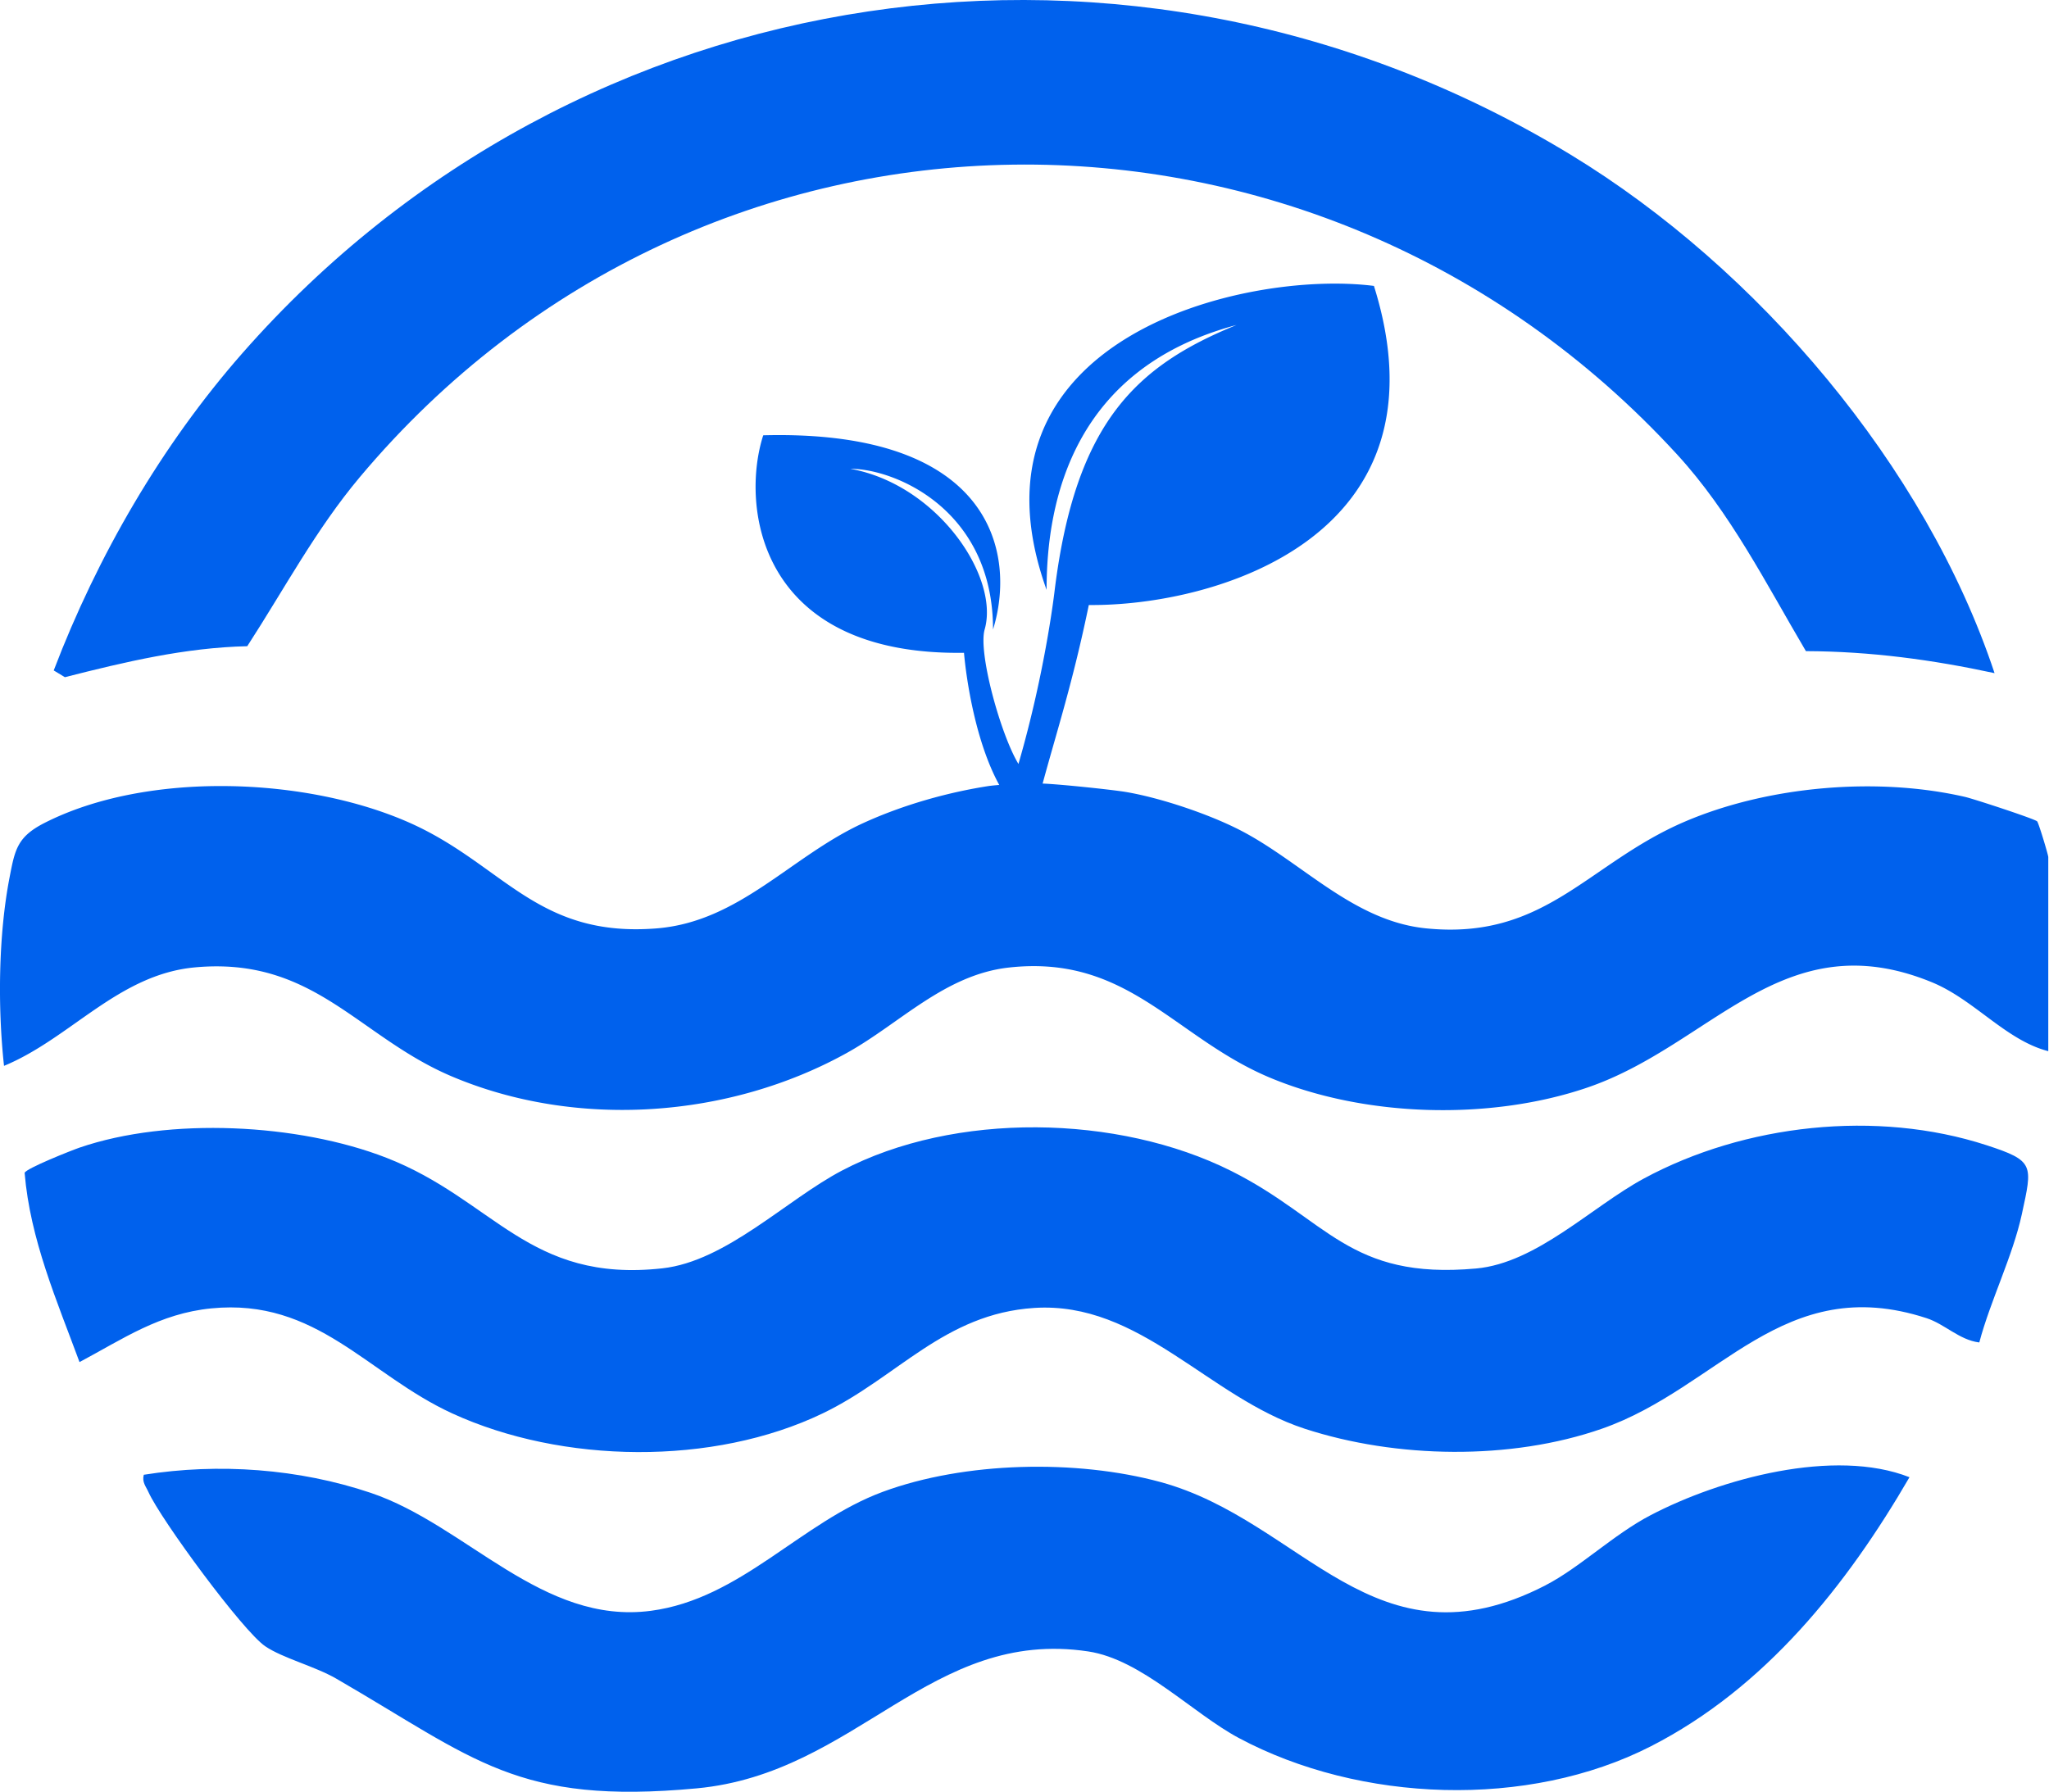
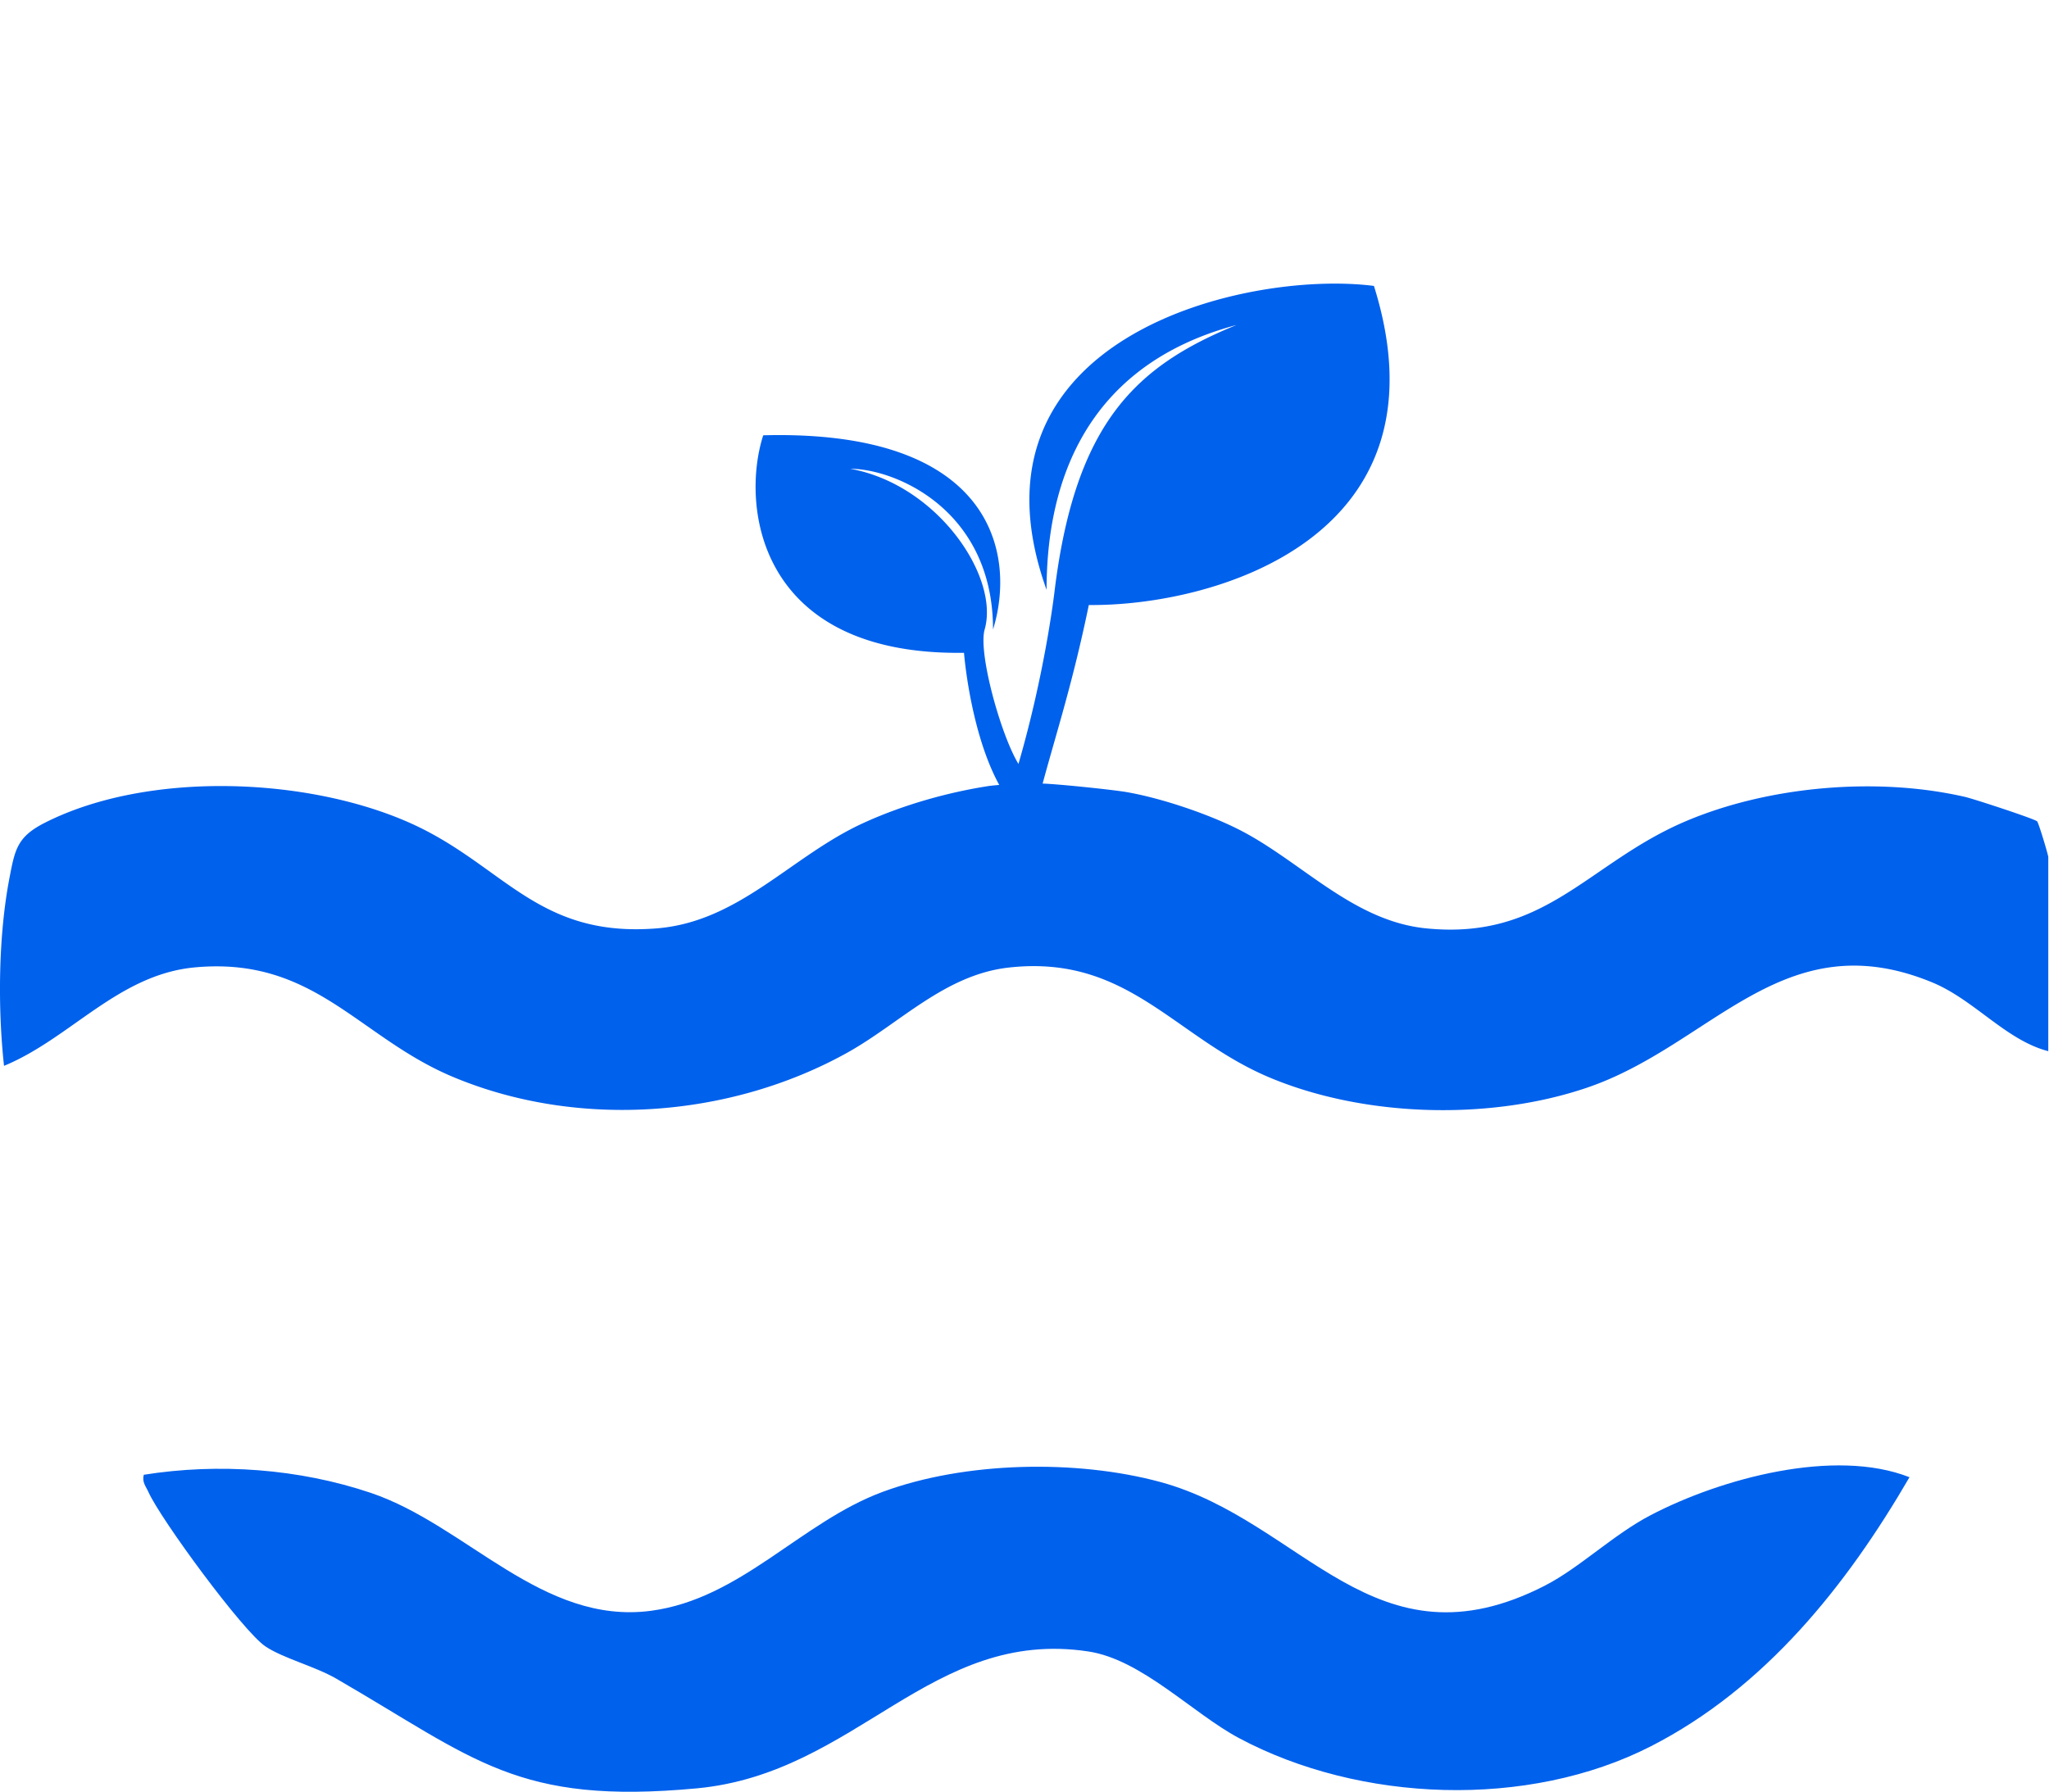
<svg xmlns="http://www.w3.org/2000/svg" data-bbox="0 0 406.857 356" viewBox="0 0 407 356" height="356" width="407" data-type="color">
  <g>
    <path fill="#0061ED" d="M327.853 301.054c13.892-7.274 36.506-13.436 51.435-7.553-12.485 21.494-28.663 41.839-51.347 53.448-24.426 12.496-57.819 11.225-81.875-1.636-9.18-4.908-19.291-15.594-29.895-17.195-31.318-4.734-45.949 24.226-77.777 27.202-35.698 3.324-43.962-5.795-71.553-21.772-4.326-2.507-10.639-4.073-14.156-6.457-4.484-3.046-20.75-25.201-23.194-30.631-.51-1.149-1.319-1.967-.932-3.446 14.842-2.367 30.809-1.219 45.105 3.602 19.01 6.422 34.009 26.28 55.638 23.426 17.867-2.367 29.771-17.613 46.037-23.634s38.441-6.492 55.164-1.95c28.364 7.71 42.485 38.011 76.459 20.537l.018-.017c6.77-3.481 13.505-10.077 20.873-13.924" data-color="1" />
-     <path fill="#0061ED" d="M326.491 234.174c20.031-10.83 46.287-13.739 68.094-6.642 9.567 3.12 9.145 3.891 7.017 13.722-1.794 8.29-6.243 17.158-8.441 25.447l-.07.018c-3.922-.509-6.806-3.646-10.412-4.82-28.524-9.306-41.151 13.81-64.471 21.959-18.114 6.327-40.888 5.941-59.072 0-19.134-6.256-32.693-25.341-53.691-23.992-17.903 1.157-27.153 13.793-42.013 20.943-21.772 10.48-51.792 10.042-73.634 0-16.83-7.746-26.854-22.923-47.817-20.855-10.288 1.016-17.48 6.029-26.186 10.673-4.502-12.198-9.813-24.395-10.903-37.592.21-.859 9.303-4.469 10.938-5.03 17.762-6.081 43.438-4.784 60.936 2.033 21.385 8.342 28.191 24.904 54.799 21.96 12.68-1.402 24.639-13.618 35.665-19.418 22.37-11.76 54.852-11.199 77.362.087 19.064 9.569 23.284 21.661 48.609 19.365 12.011-1.086 22.967-12.267 33.29-17.858" data-color="1" />
    <path fill="#0061ED" d="M207.887 117.198c-17.945-50.061 39.443-63.648 65.023-60.39 15.649 49.923-31.558 63.648-56.636 63.398-3.168 15.344-6.321 24.951-9.174 35.478 3.102.096 13.775 1.202 16.635 1.686 6.808 1.17 15.992 4.259 22.149 7.347 12.421 6.231 22.66 18.202 37.261 19.721 23.821 2.46 32.178-12.914 51.547-21.204 16.484-7.05 38.106-8.935 55.628-4.904 1.742.402 13.67 4.311 14.32 4.852.282.244 2.217 6.683 2.217 7.102v38.568c-8.444-2.181-14.672-10.226-23.134-13.699-29.609-12.146-43.665 12.548-68.559 20.977-19.264 6.526-44.087 5.863-62.929-2.025-19.017-7.975-28.183-24.519-51.863-21.867-12.755 1.431-21.674 11.152-32.159 16.963-23.399 12.984-53.623 15.148-78.393 4.695-18.684-7.888-27.445-23.891-51.124-21.692-15.2 1.413-24.683 14.1-37.895 19.563-1.267-11.606-1.126-25.968 1.108-37.469l.007-.037c1.051-5.471 1.536-7.997 6.872-10.73 20.372-10.401 52.145-9.197 72.71 0 18.49 8.272 25.176 22.826 48.943 20.924 16.449-1.326 26.688-14.345 40.991-20.907 8.11-3.717 17.101-6.178 25.087-7.399a53 53 0 0 1 1.965-.192c-4.695-8.545-6.538-20.924-7.002-26.255-40.928.601-44.394-29.18-39.879-43.214 45.744-1.203 50.283 23.625 45.647 38.584 0-23.804-19.436-31.933-28.375-31.933 17.26 3.084 29.72 21.407 26.71 31.933-1.323 4.63 3.204 20.947 6.715 26.711 5.417-18.646 7.202-34.585 7.202-34.585 4.152-33.381 16.277-44.541 36.113-52.63-32.141 8.564-37.728 34.445-37.728 52.63" data-color="1" />
-     <path fill="#0061ED" d="M48.18 70.133c66.479-75.68 177.013-92.159 263.785-39.41 37.121 22.565 70.563 61.887 84.221 103.022-12.374-2.667-24.589-4.324-37.472-4.376-7.886-13.358-15.014-27.552-25.575-39.06-71.495-78-193.223-77.093-261.69 4.516-8.696 10.358-15.014 22.267-22.336 33.567-12.356.279-24.307 3.122-36.223 6.156l-2.218-1.343c8.677-22.739 21.42-44.763 37.508-63.072" data-color="1" />
  </g>
</svg>